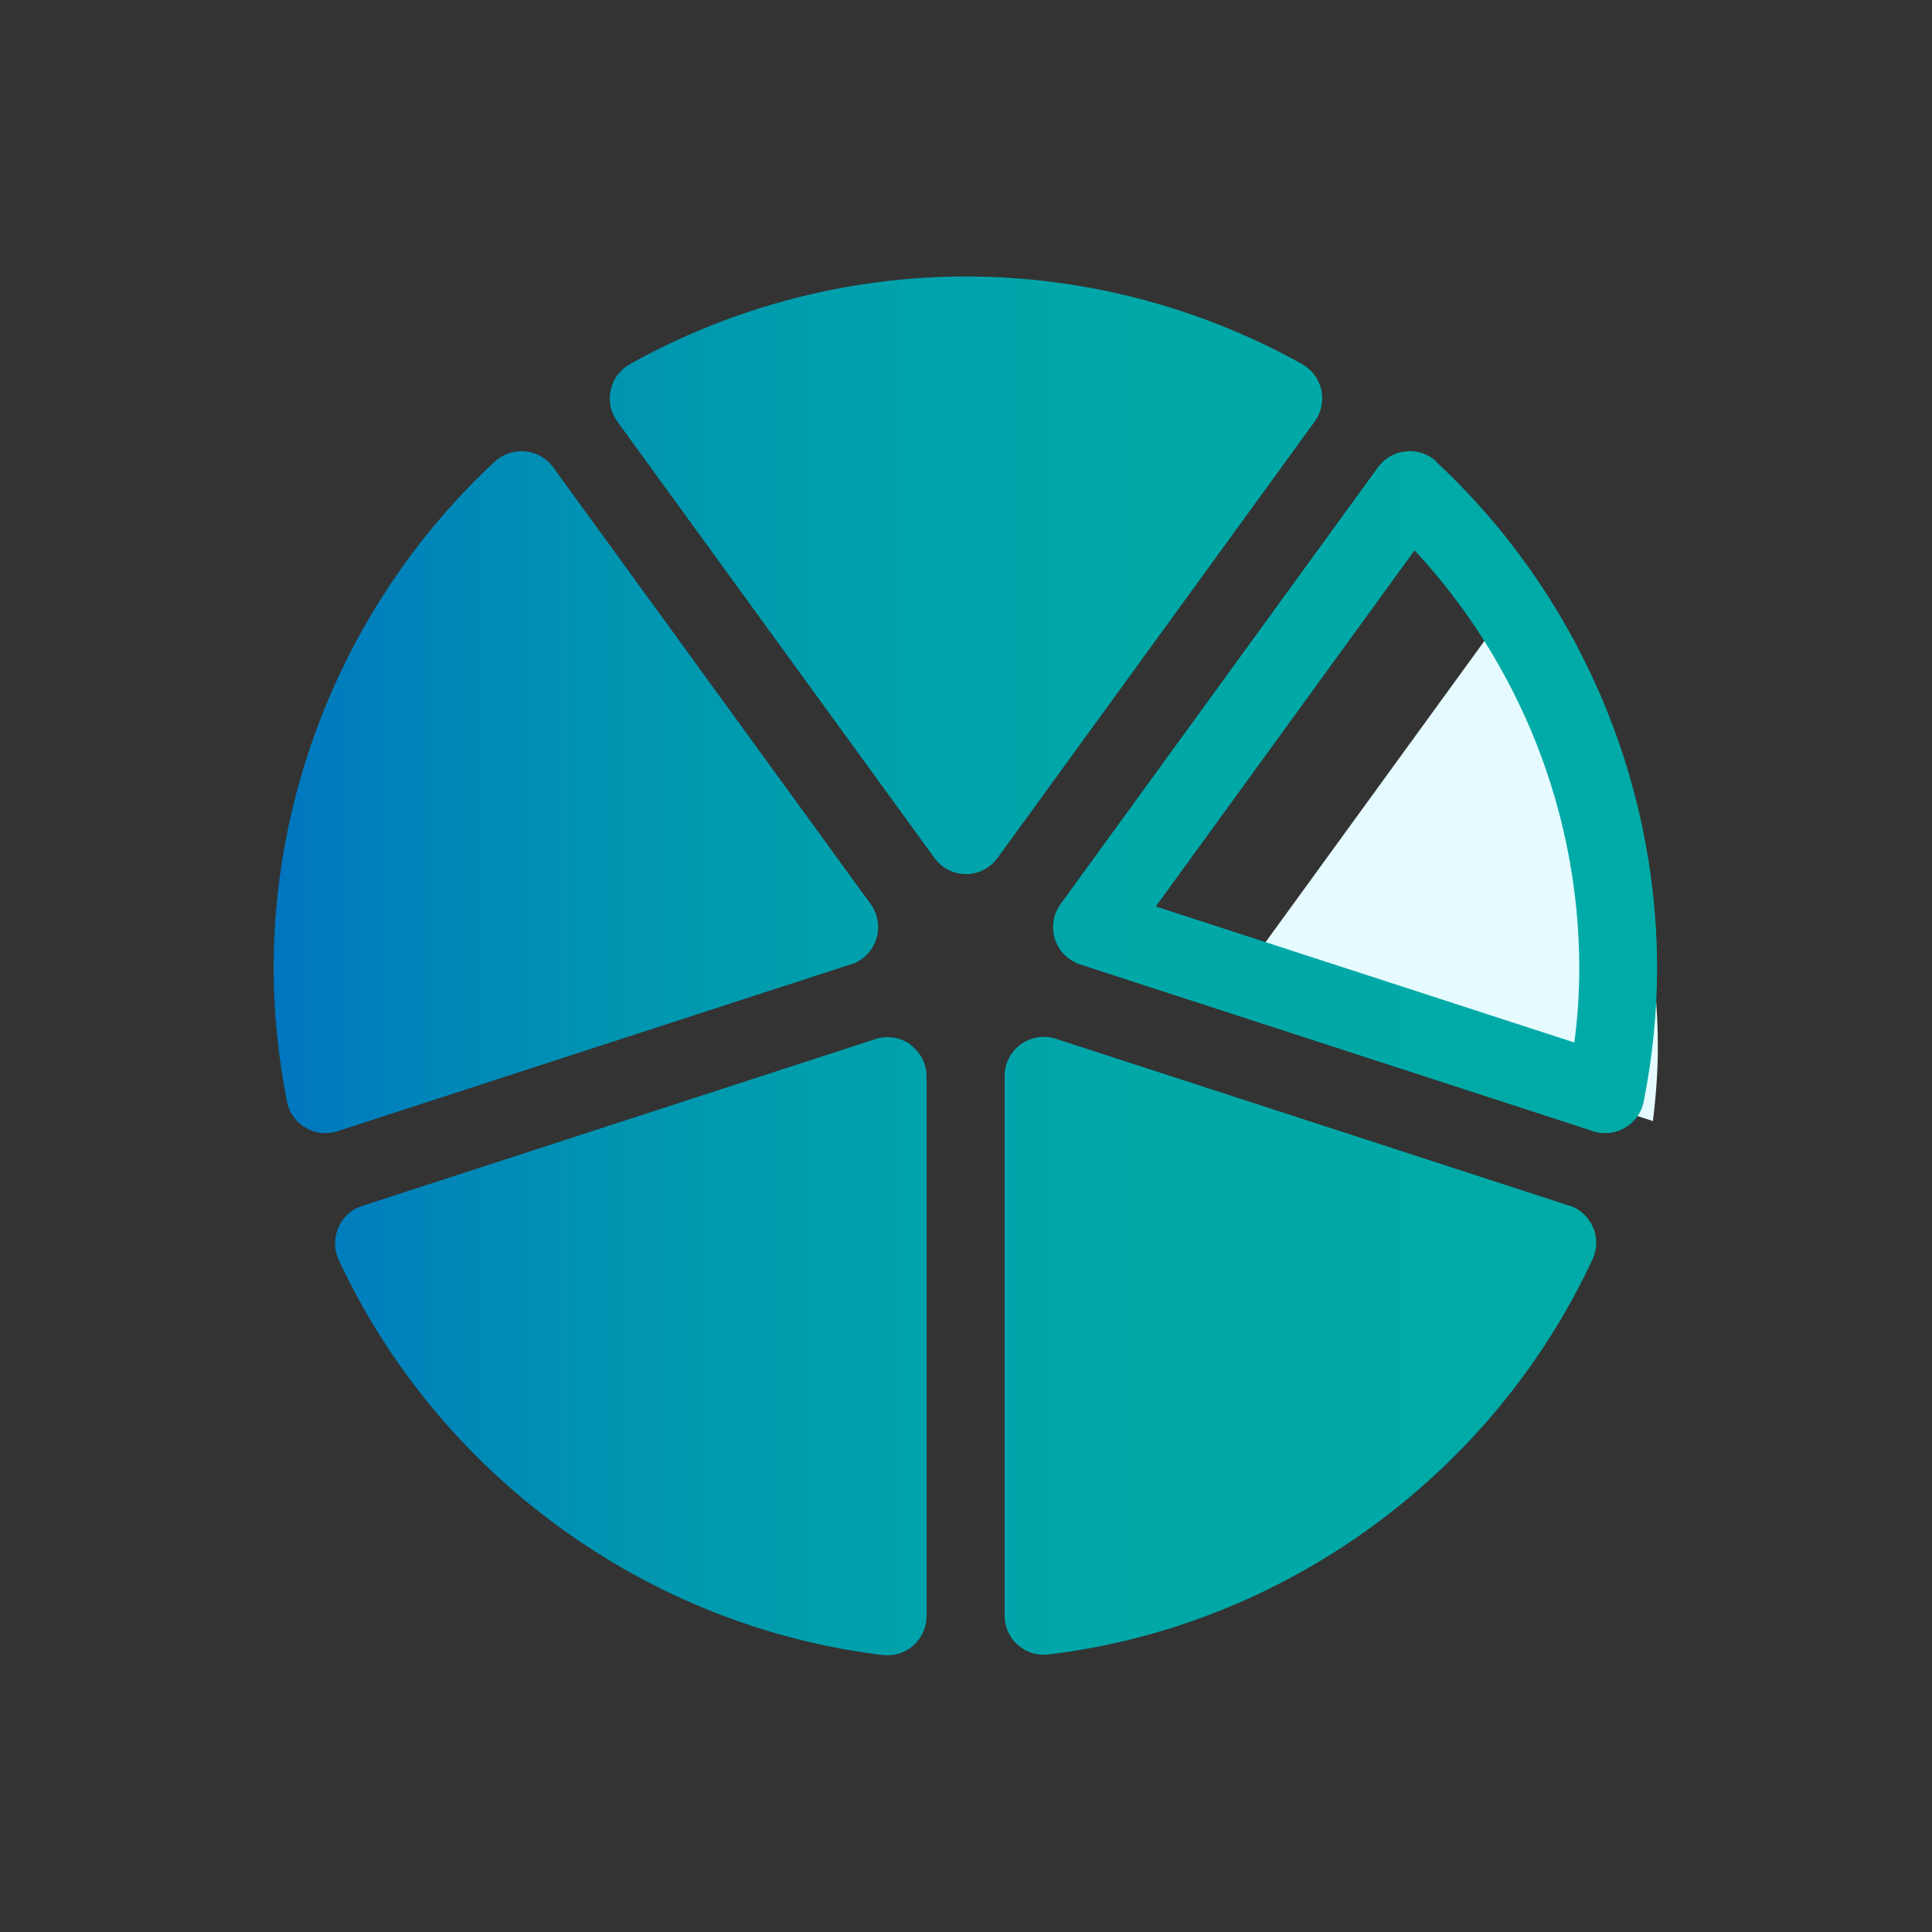
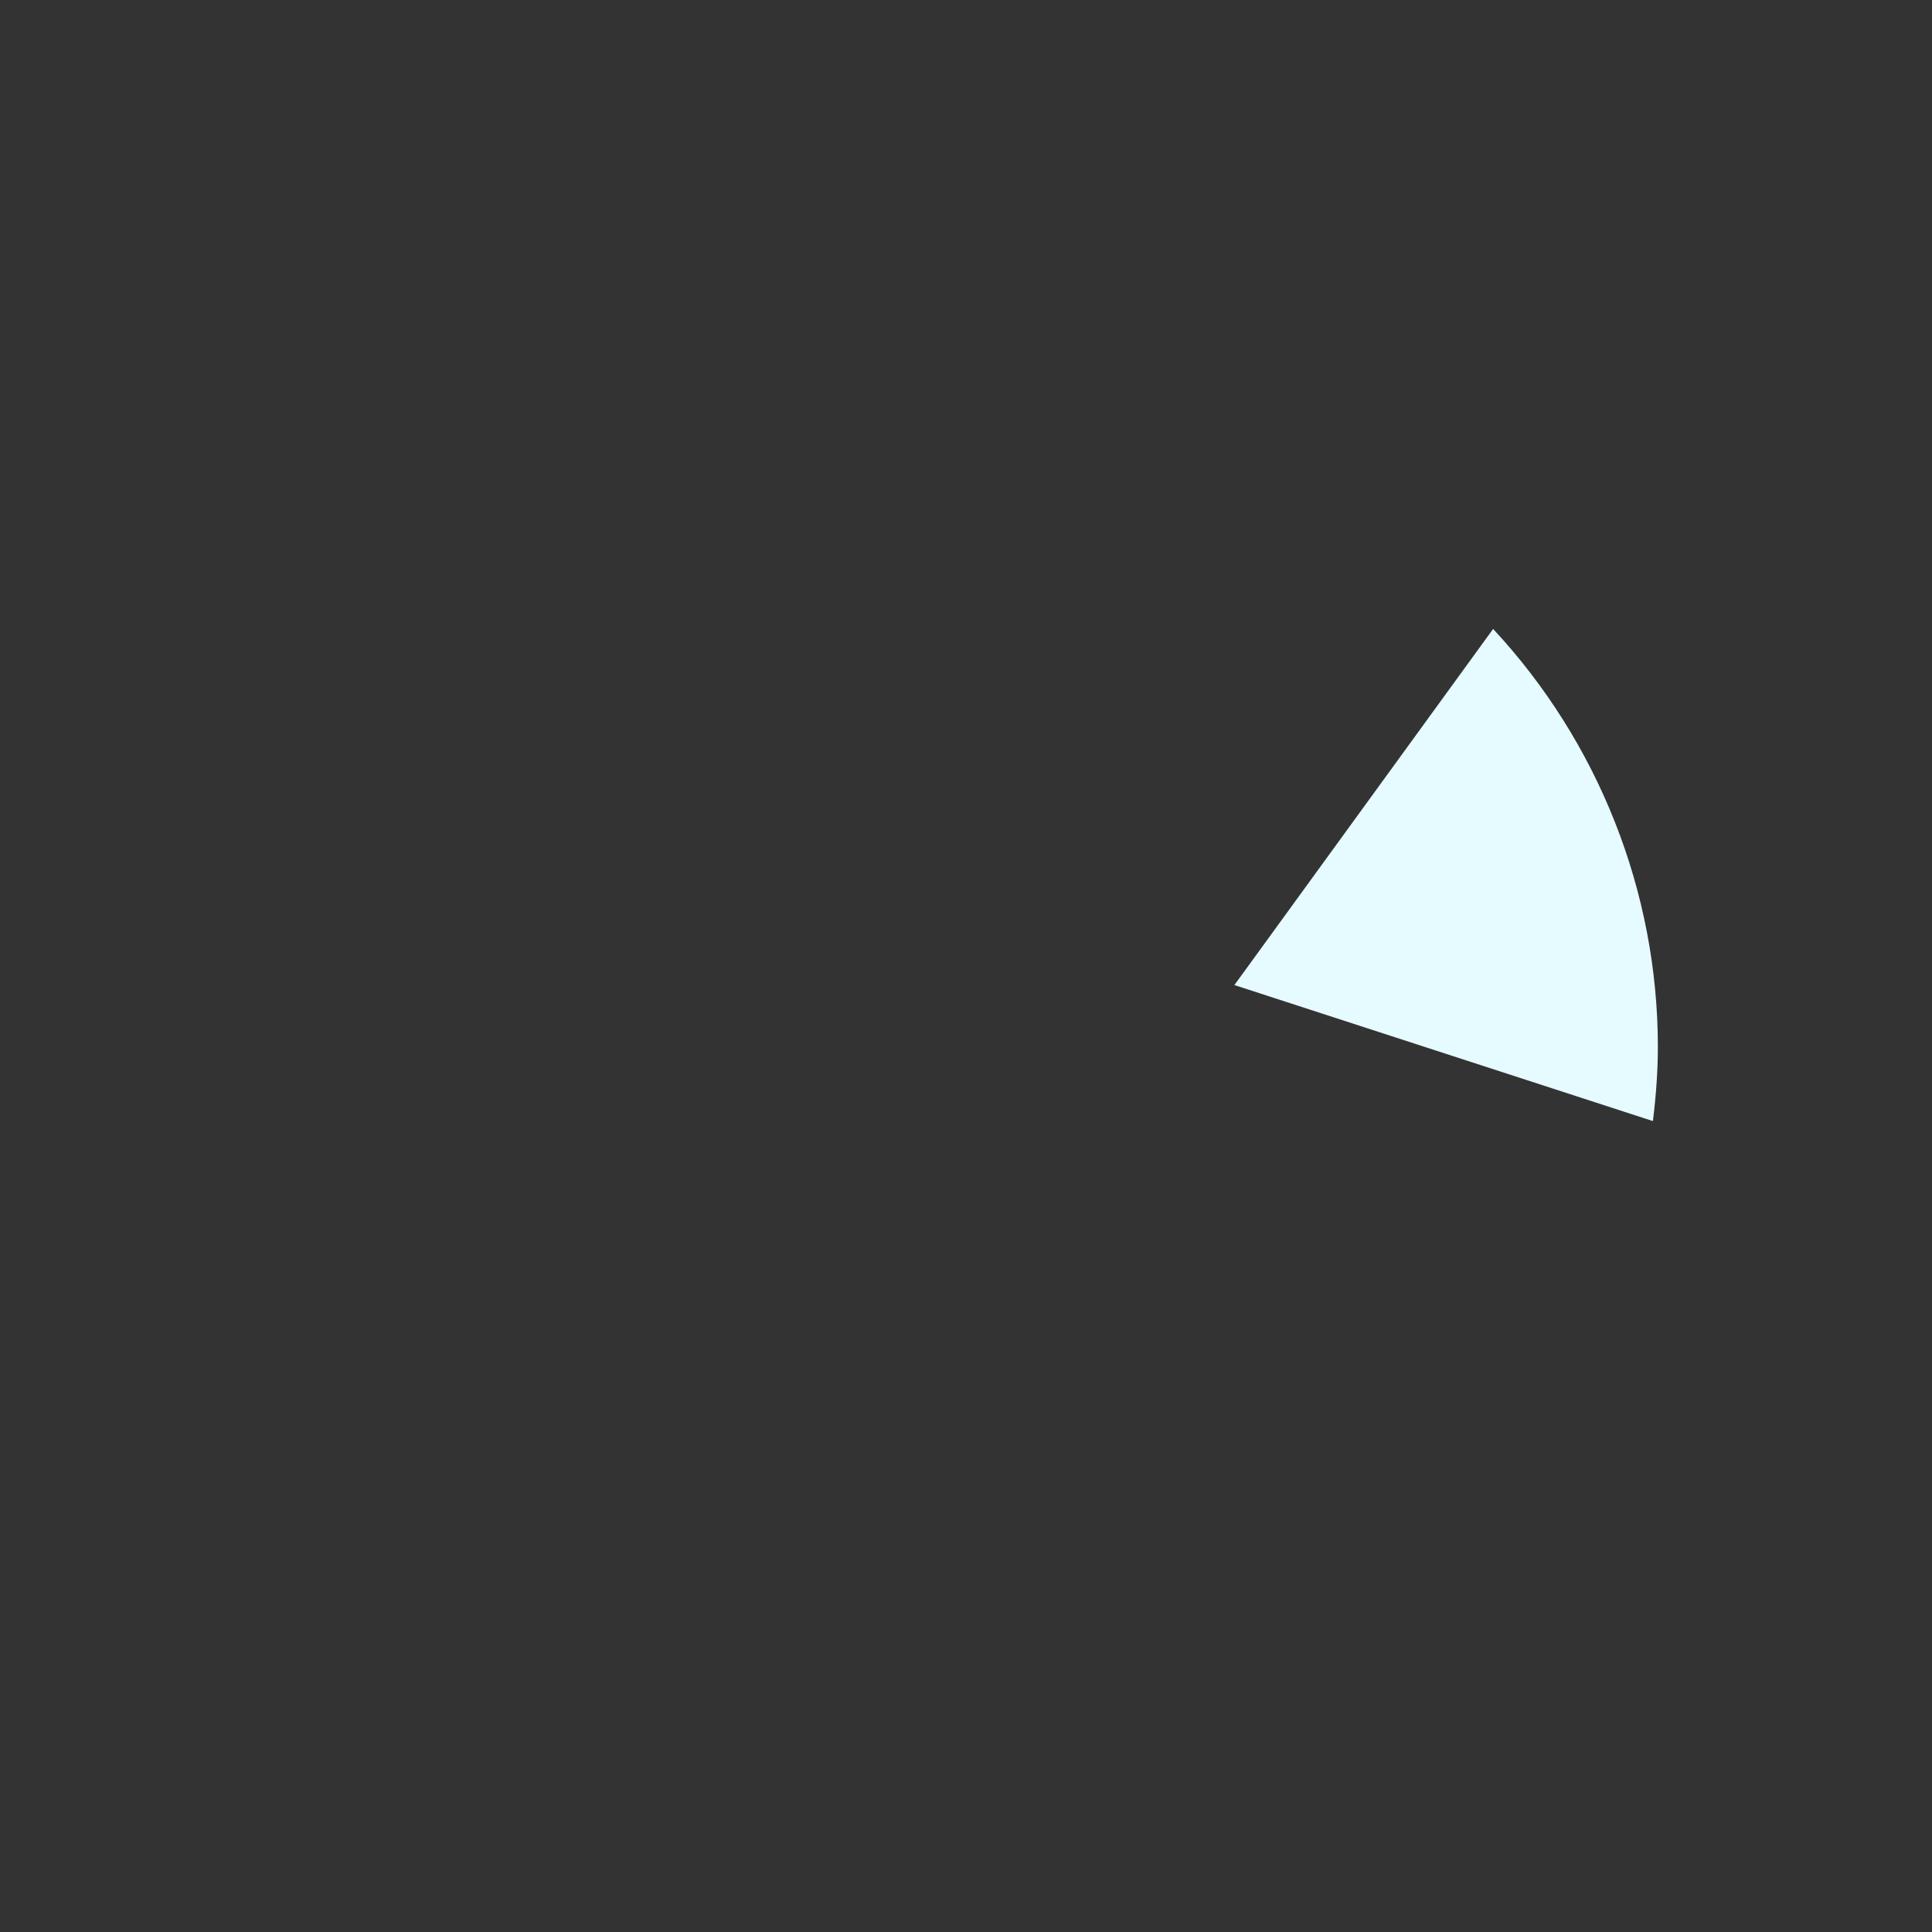
<svg xmlns="http://www.w3.org/2000/svg" viewBox="0 0 74 74">
  <rect x="0" y="0" width="74" height="74" fill="#333333" stroke="none" />
  <linearGradient id="a" gradientUnits="userSpaceOnUse" x1="10.5" x2="63.5" y1="37" y2="37">
    <stop offset="0" stop-color="#0075c0" />
    <stop offset=".06" stop-color="#007fbc" />
    <stop offset=".22" stop-color="#0092b2" />
    <stop offset=".41" stop-color="#00a0ac" />
    <stop offset=".63" stop-color="#00a8a8" />
    <stop offset="1" stop-color="#00aba7" />
  </linearGradient>
-   <path d="m0 0h74v74h-74z" fill="none" />
  <path d="m47.28 37.73 16.03 5.21c.12-.97.19-1.92.19-2.84 0-5.94-2.28-11.68-6.31-16.01z" fill="#e5fbff" />
-   <path d="m34.88 40.01c-.39-.28-.89-.36-1.35-.21l-19.66 6.39c-.41.13-.74.43-.91.83-.17.39-.17.84.01 1.23 3.84 8.26 11.83 14.06 20.84 15.14.06 0 .12.01.18.01.37 0 .72-.13 1-.38.32-.29.5-.69.5-1.12v-20.67c0-.48-.23-.93-.62-1.21zm15.73-25.07c-.09-.42-.36-.78-.73-.99-3.94-2.2-8.39-3.36-12.88-3.36s-8.94 1.16-12.88 3.36c-.37.21-.64.57-.73.99s0 .86.25 1.2l12.15 16.72c.28.39.73.62 1.21.62s.93-.23 1.21-.62l12.15-16.72c.25-.35.34-.79.25-1.2zm-18.01 22c.46-.15.81-.51.96-.96.15-.46.07-.96-.21-1.35l-12.16-16.73c-.25-.35-.64-.57-1.07-.61s-.85.1-1.17.39c-5.38 5-8.47 12.07-8.47 19.41 0 1.65.17 3.36.51 5.1.08.42.34.79.71 1 .23.14.5.21.76.21.16 0 .31-.02.46-.07l19.66-6.39zm22.42-19.26c-.31-.29-.74-.44-1.17-.39-.43.04-.82.26-1.07.61l-12.16 16.73c-.28.39-.36.89-.21 1.35s.51.81.96.96l19.66 6.39c.15.05.31.07.46.07.26 0 .53-.07.76-.21.37-.22.63-.58.71-1 .34-1.74.51-3.45.51-5.1 0-7.33-3.09-14.41-8.47-19.41zm5.28 22.25-16.03-5.21 9.91-13.64c4.03 4.33 6.31 10.07 6.31 16.01 0 .92-.06 1.88-.19 2.84zm-.19 6.25-19.66-6.39c-.46-.15-.96-.07-1.35.21s-.62.73-.62 1.21v20.67c0 .43.18.84.5 1.12.28.25.63.38 1 .38.06 0 .12 0 .18-.01 9.02-1.08 17-6.88 20.84-15.14.18-.39.19-.84.01-1.23-.17-.39-.5-.7-.91-.83z" fill="url(#a)" />
</svg>